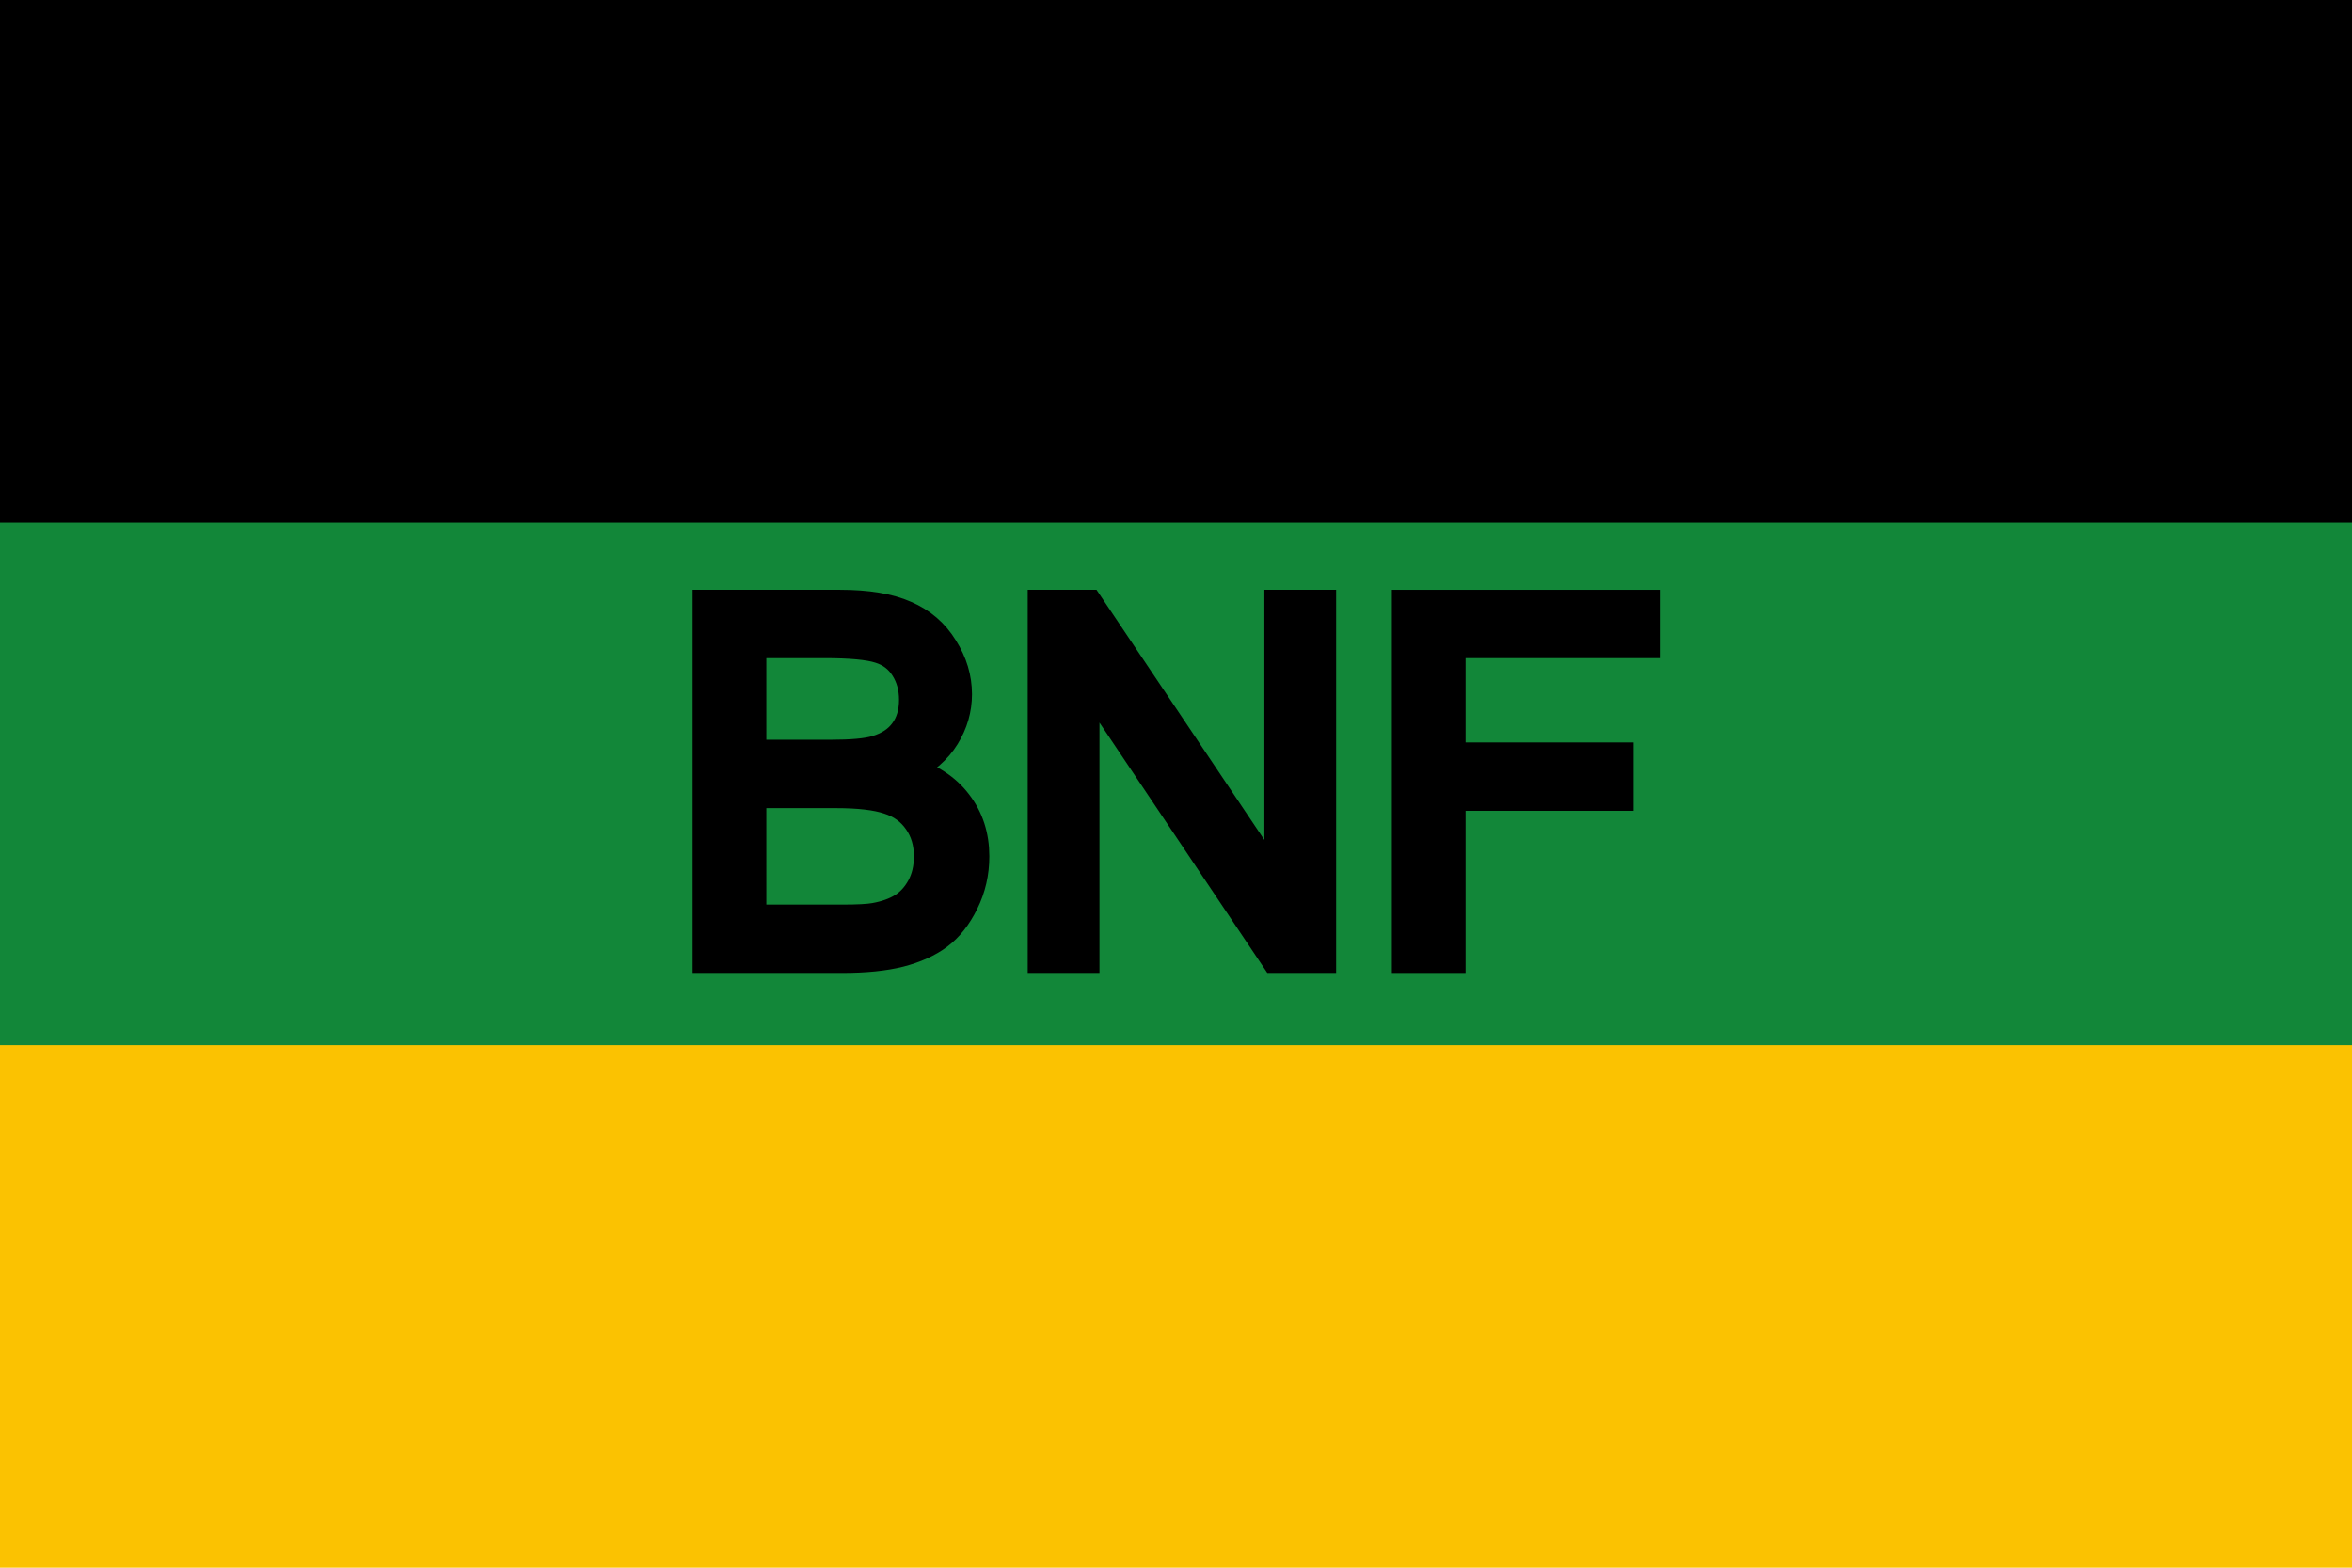
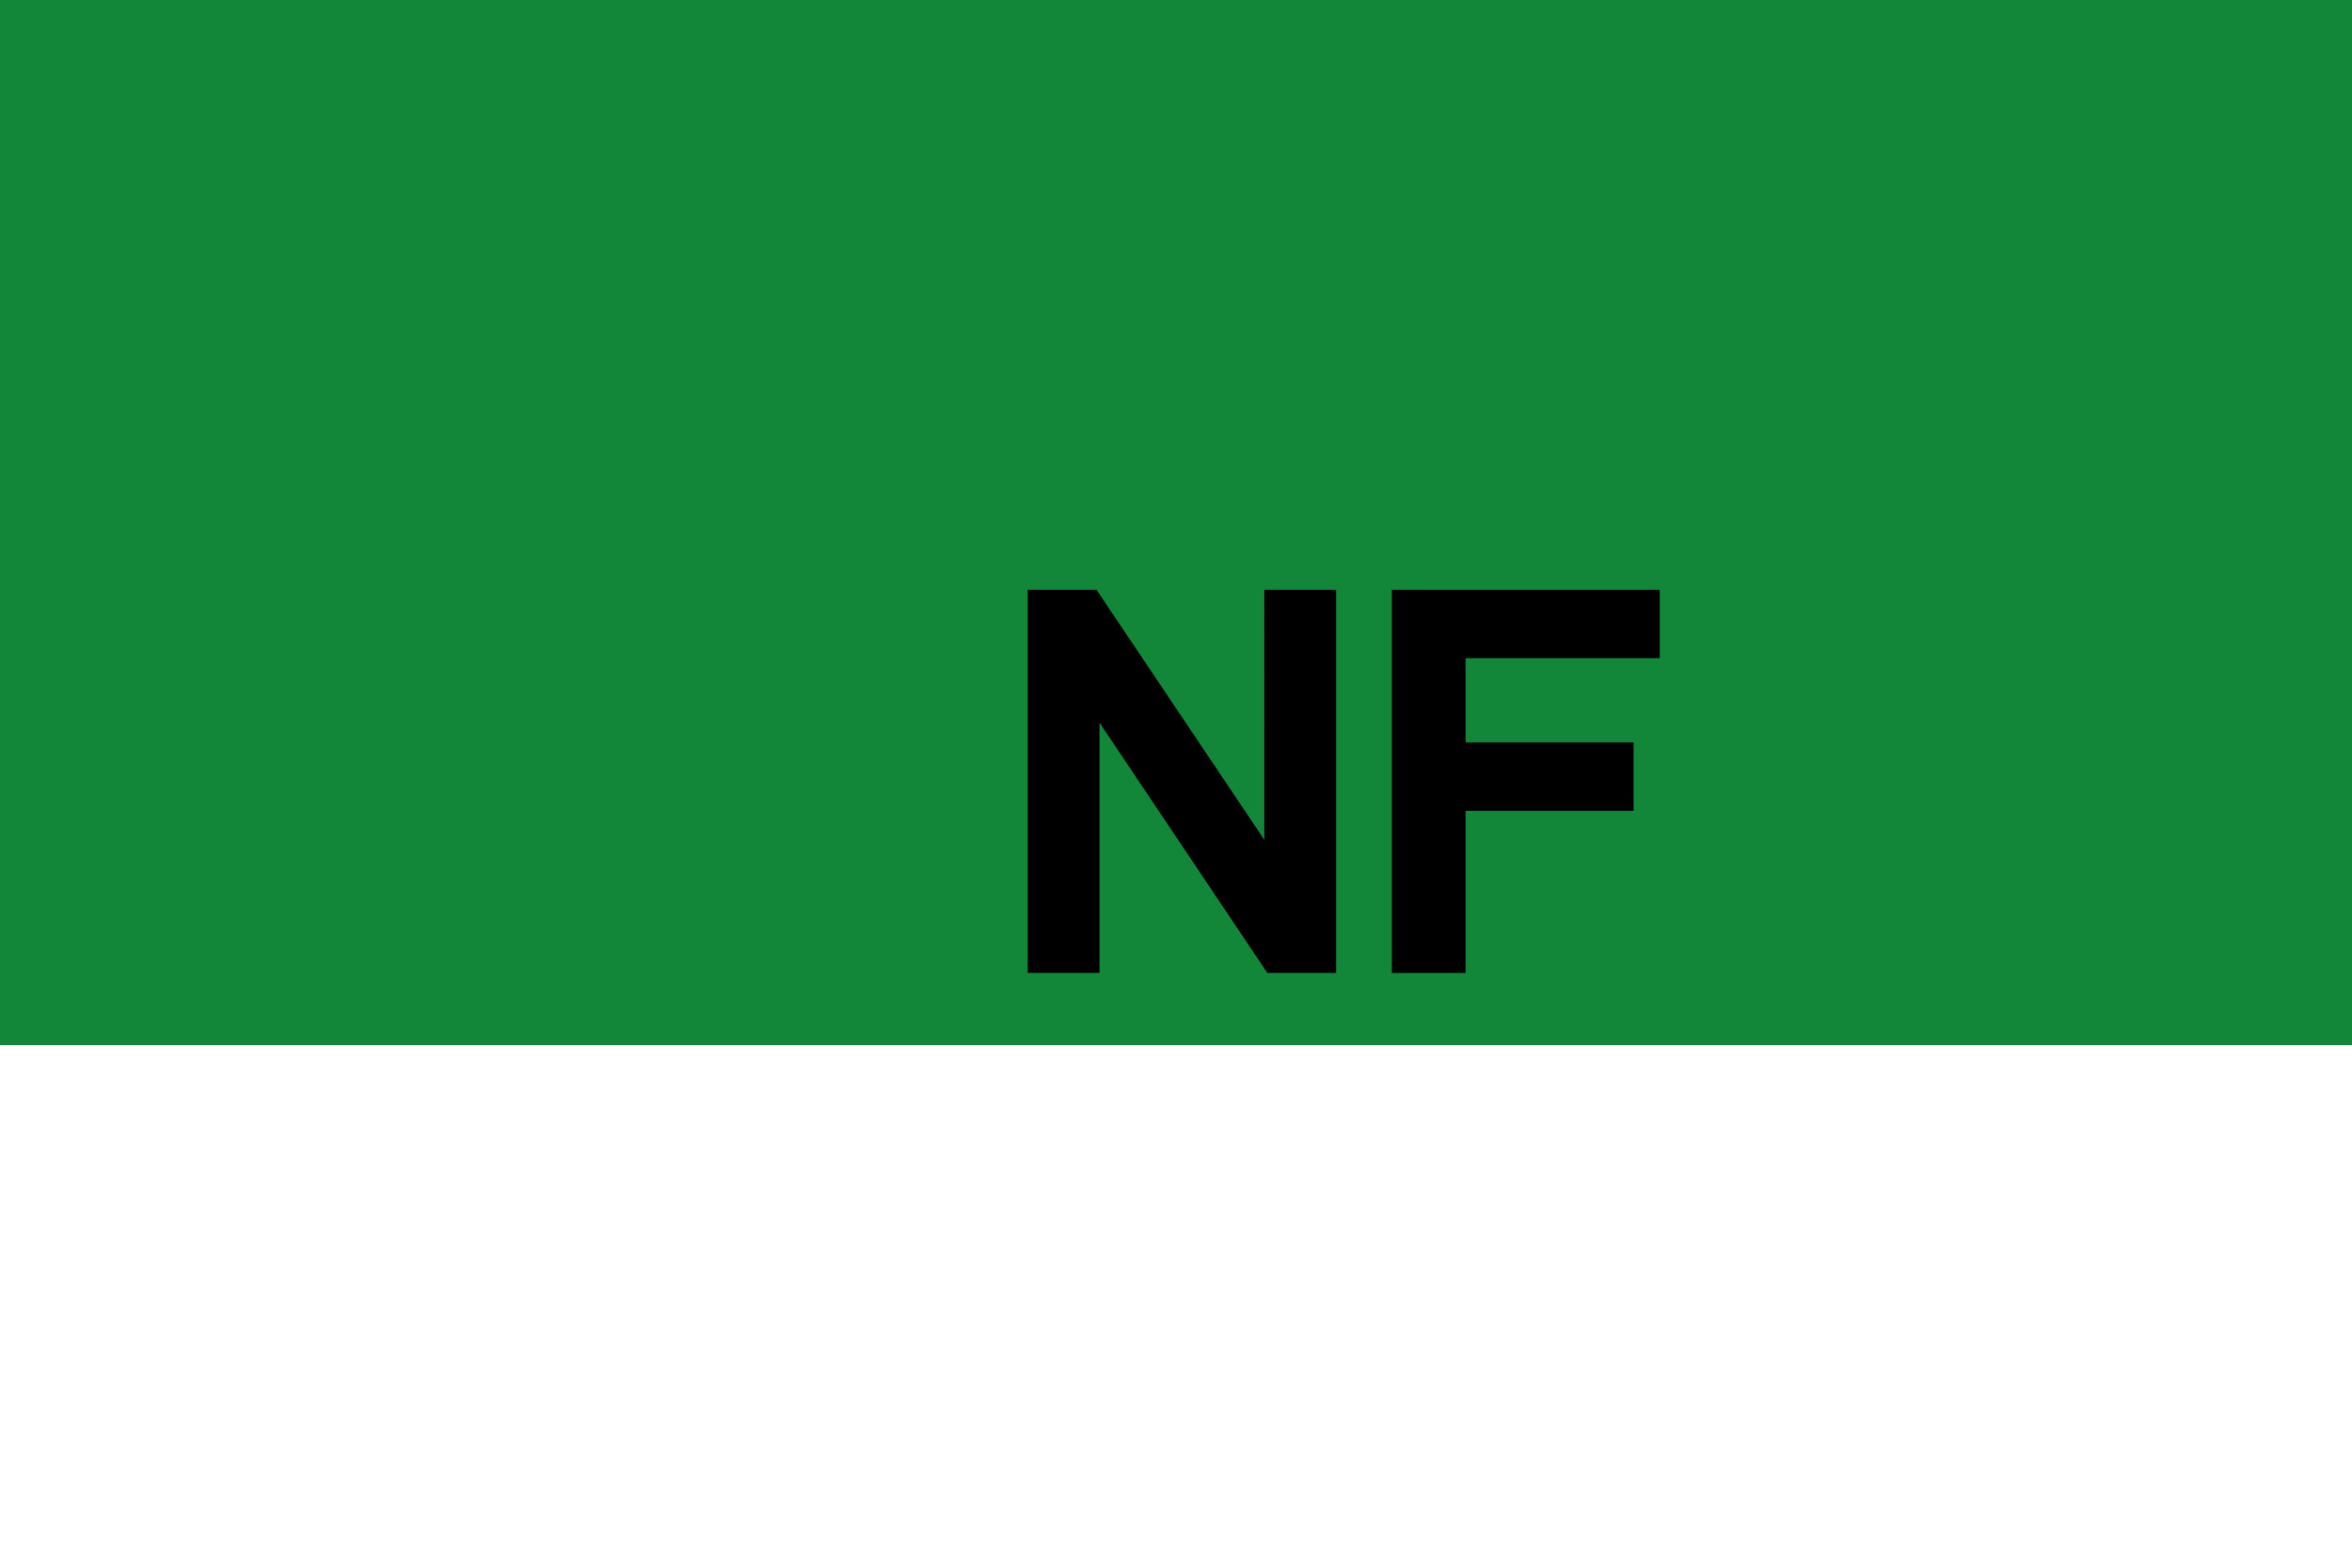
<svg xmlns="http://www.w3.org/2000/svg" xmlns:ns1="http://sodipodi.sourceforge.net/DTD/sodipodi-0.dtd" xmlns:ns2="http://www.inkscape.org/namespaces/inkscape" width="900" height="600" viewBox="0 0 900 600" version="1.1" id="svg10" ns1:docname="Flag_of_the_Botswana_National_Front (1).svg" ns2:version="1.1.1 (3bf5ae0d25, 2021-09-20)">
  <defs id="defs14" />
  <ns1:namedview id="namedview12" pagecolor="#505050" bordercolor="#eeeeee" borderopacity="1" ns2:pageshadow="0" ns2:pageopacity="0" ns2:pagecheckerboard="0" showgrid="false" ns2:zoom="0.9" ns2:cx="449.44444" ns2:cy="248.33333" ns2:window-width="1920" ns2:window-height="1017" ns2:window-x="-8" ns2:window-y="-8" ns2:window-maximized="1" ns2:current-layer="svg10" />
  <rect id="svgEditorBackground" x="0" y="0" width="900" height="600" style="fill: none; stroke: none;" />
-   <rect width="900" height="600" fill="#fbc201" id="rect3" />
  <rect width="900" height="400" fill="#128739" id="rect5" />
-   <rect width="900" height="200" id="rect7" />
  <g aria-label="BNF" transform="matrix(1.006,0,0,1.003,-6.001,-0.995)" id="e1_texte" style="font-size:190.252px;font-family:Arial;stroke:#000000;stroke-width:10.013;stroke-dashoffset:6">
-     <path d="M 274.434,367.242 V 231.055 h 51.093 q 15.607,0 24.989,4.18 9.475,4.087 14.771,12.727 5.388,8.546 5.388,17.929 0,8.732 -4.738,16.443 -4.738,7.71 -14.306,12.448 12.355,3.623 18.951,12.355 6.689,8.732 6.689,20.623 0,9.568 -4.087,17.836 -3.995,8.175 -9.94,12.634 -5.945,4.459 -14.956,6.781 -8.918,2.23 -21.924,2.23 z m 18.022,-78.962 h 29.448 q 11.984,0 17.186,-1.579 6.874,-2.044 10.312,-6.781 3.53,-4.738 3.53,-11.891 0,-6.781 -3.251,-11.891 -3.251,-5.202 -9.29,-7.06 -6.038,-1.951 -20.716,-1.951 h -27.219 z m 0,62.891 h 33.907 q 8.732,0 12.262,-0.65 6.224,-1.115 10.404,-3.716 4.18,-2.601 6.874,-7.525 2.694,-5.016 2.694,-11.519 0,-7.618 -3.902,-13.191 -3.902,-5.667 -10.869,-7.896 -6.874,-2.322 -19.88,-2.322 h -31.492 z" style="font-size:190.252px;font-family:Arial;stroke:#000000;stroke-width:10.013;stroke-dashoffset:6" id="path825" />
    <path d="M 401.888,367.242 V 231.055 h 18.486 l 71.53,106.924 V 231.055 H 509.183 V 367.242 H 490.697 L 419.166,260.225 v 107.017 z" style="font-size:190.252px;font-family:Arial;stroke:#000000;stroke-width:10.013;stroke-dashoffset:6" id="path827" />
    <path d="M 540.396,367.242 V 231.055 h 91.875 v 16.071 h -73.853 v 42.175 h 63.913 v 16.071 h -63.913 v 61.869 z" style="font-size:190.252px;font-family:Arial;stroke:#000000;stroke-width:10.013;stroke-dashoffset:6" id="path829" />
  </g>
</svg>